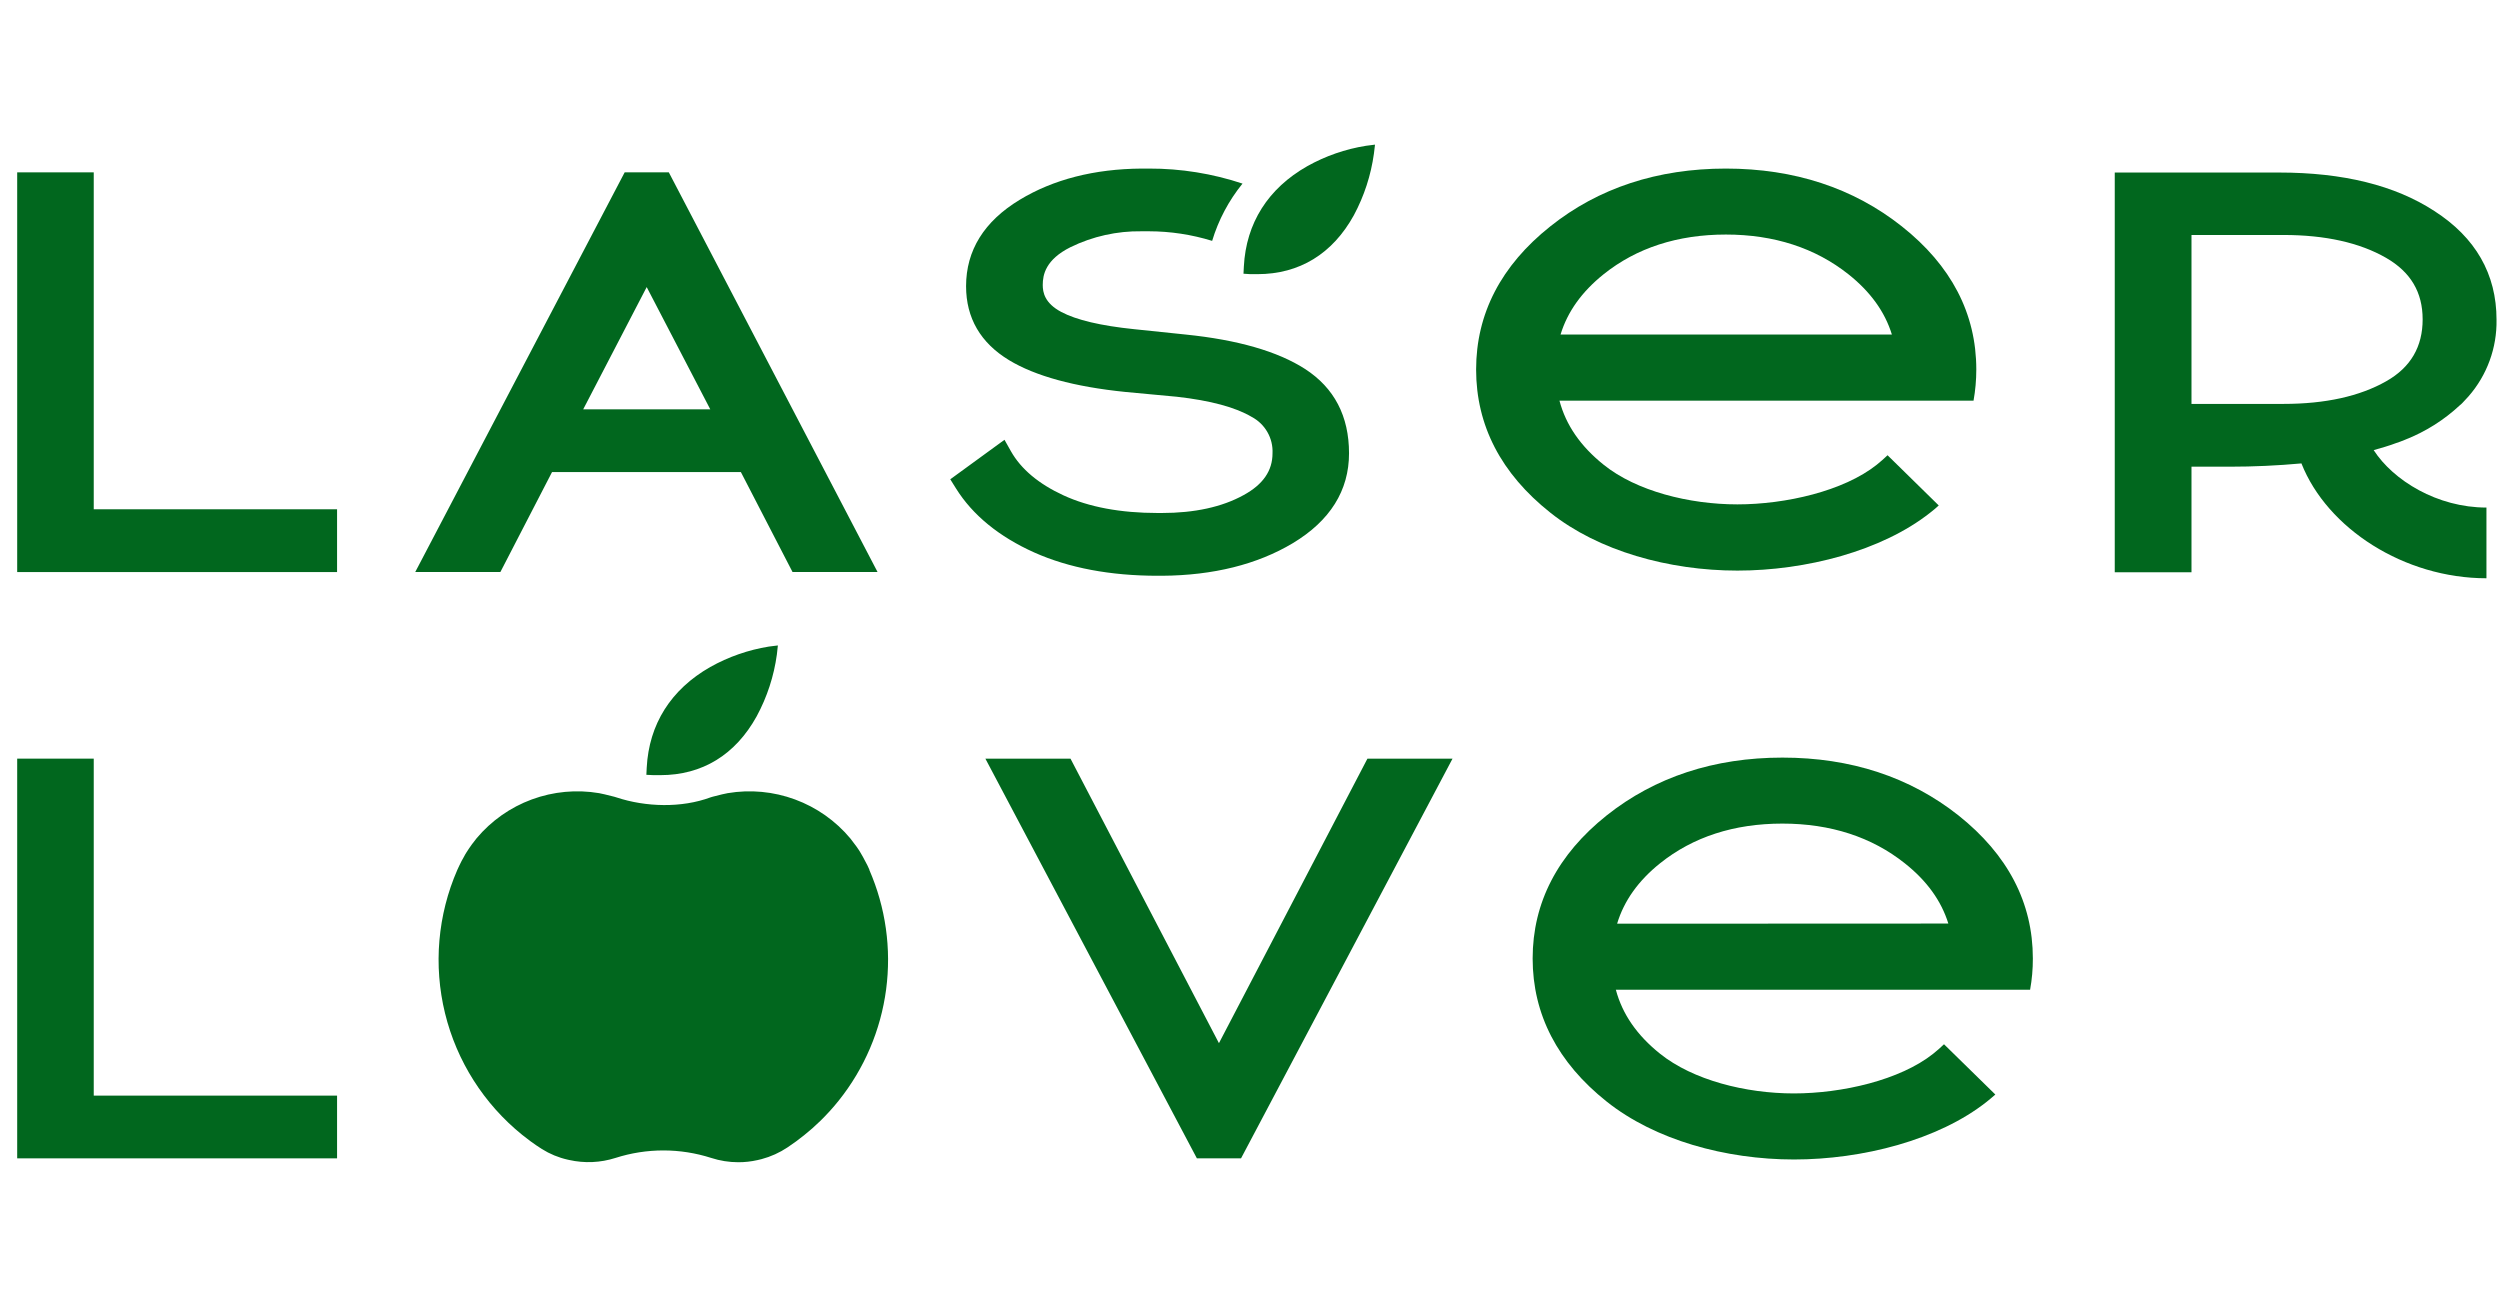
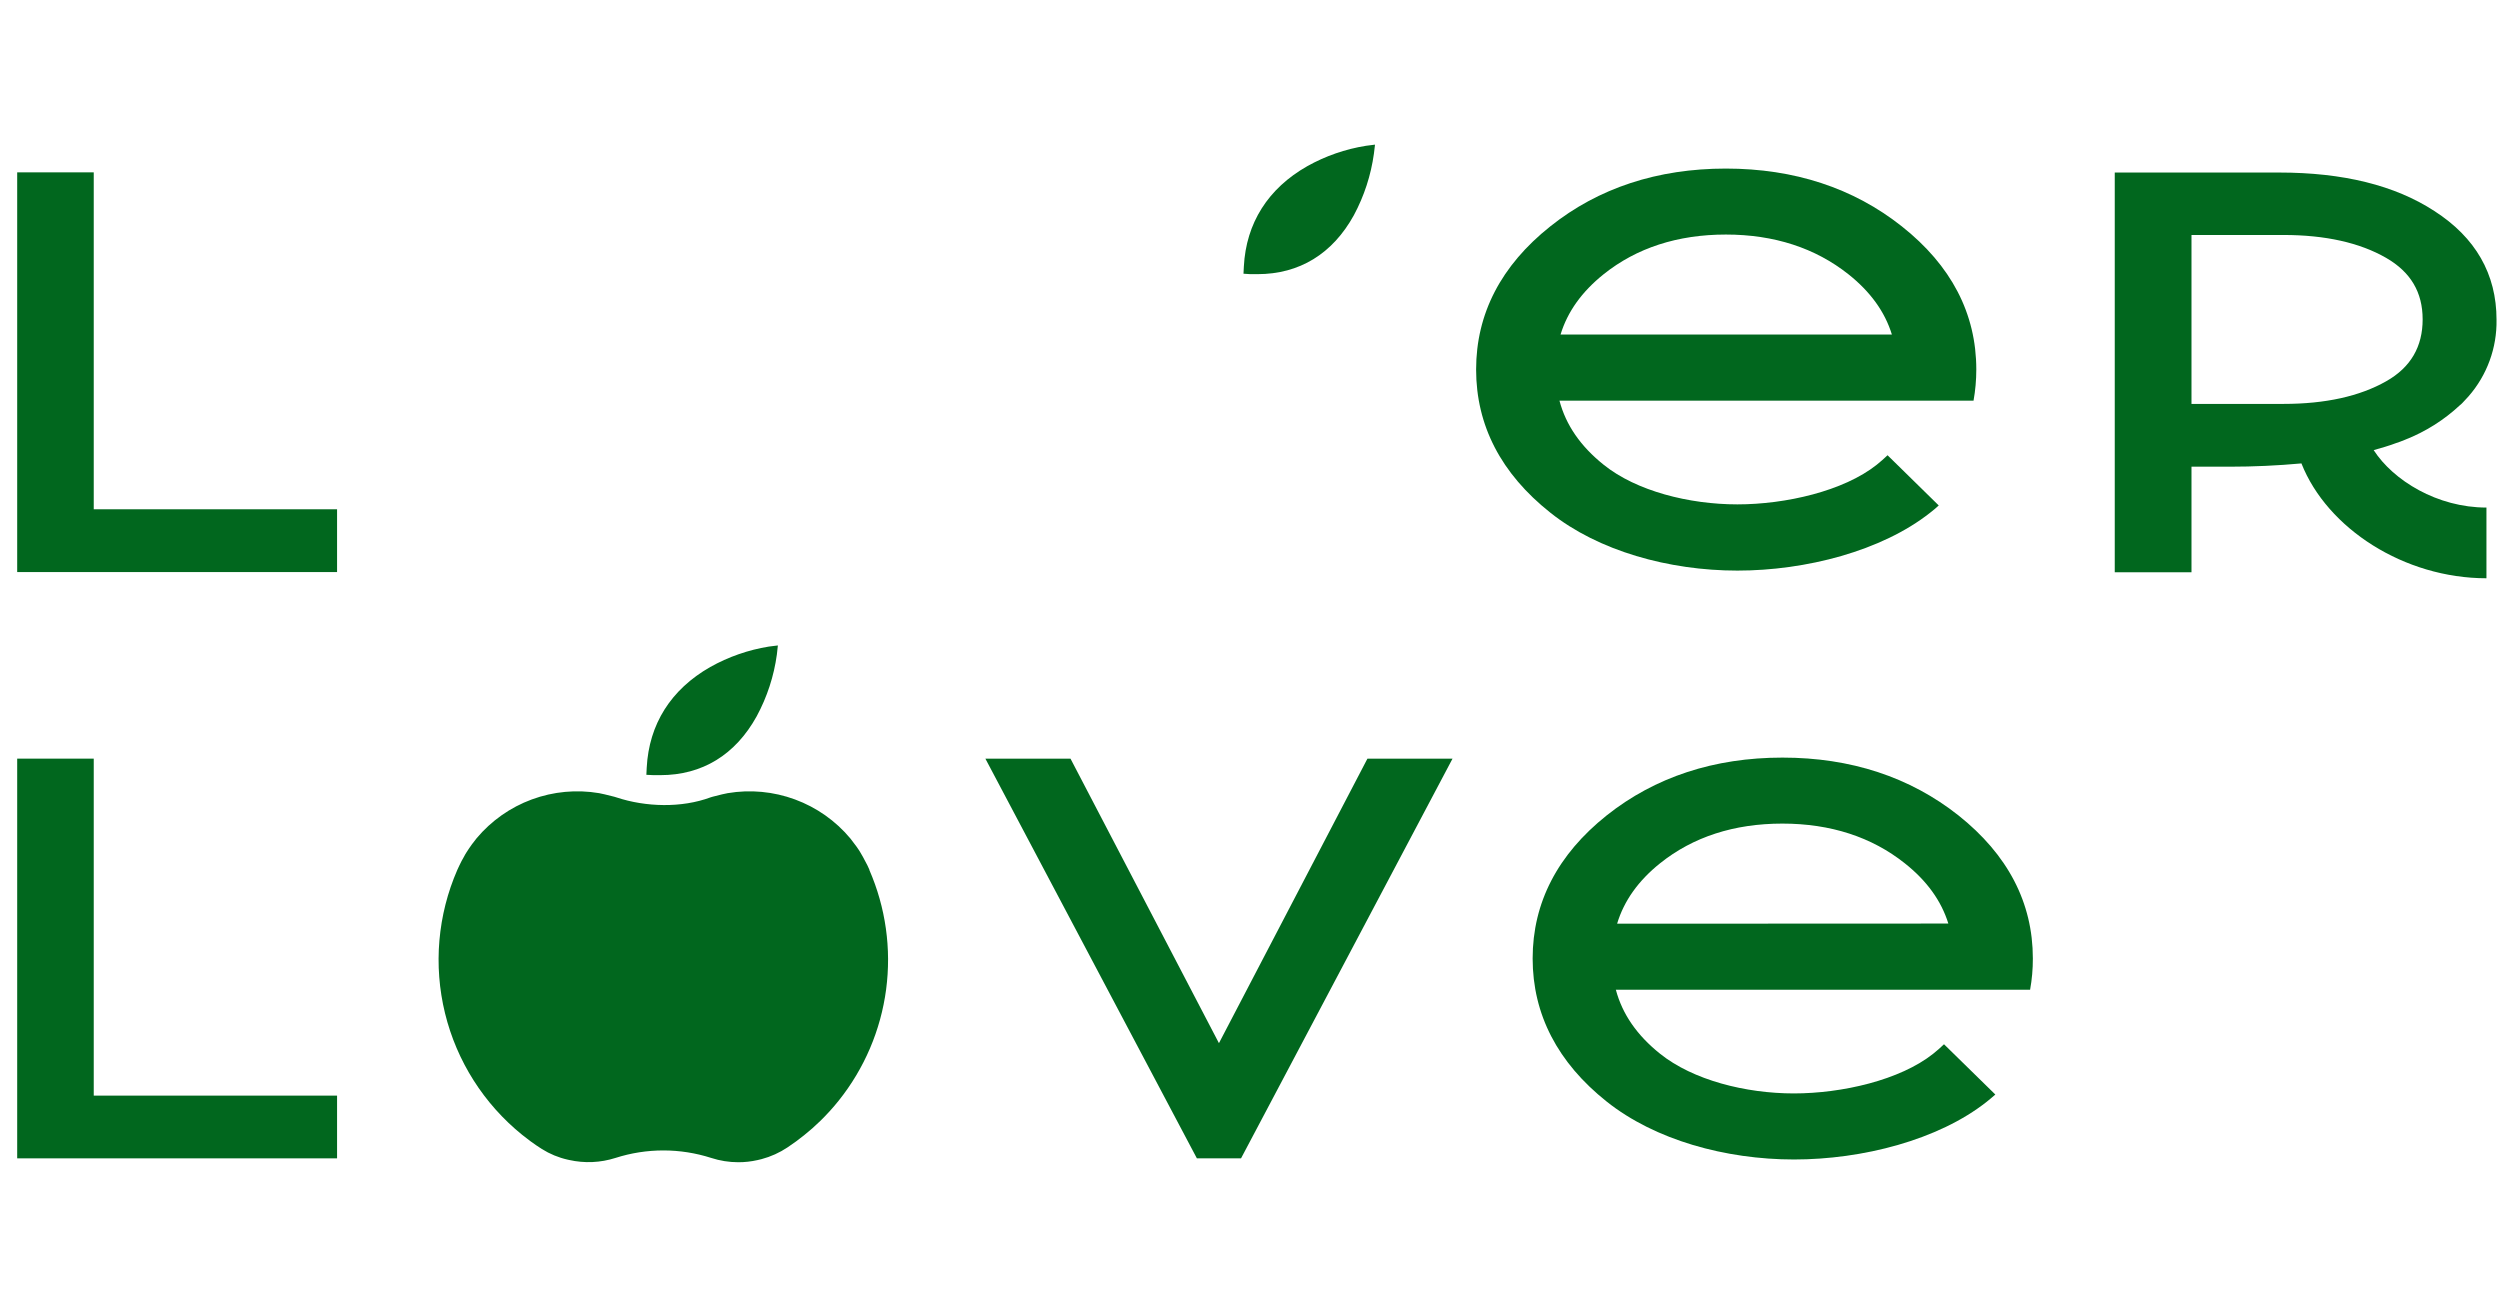
<svg xmlns="http://www.w3.org/2000/svg" width="121" height="63" viewBox="0 0 121 63" fill="none">
  <path d="M4.537 8.342H0.832L0.832 27.688H16.314V24.649H4.537L4.537 8.342Z" fill="#01671E" />
-   <path d="M26.718 22.849H35.859L38.358 27.685H42.473L32.371 8.342H30.234L20.098 27.685H24.219L26.718 22.849ZM31.3 13.894L34.378 19.813H28.226L31.3 13.894Z" fill="#01671E" />
-   <path d="M60.188 23.964C59.147 24.539 57.82 24.829 56.231 24.829H56.033C54.238 24.829 52.701 24.543 51.468 23.973C50.271 23.421 49.417 22.704 48.93 21.842L48.617 21.286L45.993 23.198L46.272 23.644C47.078 24.933 48.355 25.976 50.06 26.741C51.739 27.49 53.749 27.867 56.033 27.867H56.242C58.724 27.851 60.853 27.317 62.567 26.293C64.374 25.208 65.293 23.744 65.293 21.94C65.293 20.136 64.576 18.772 63.164 17.858C61.842 17.006 59.899 16.448 57.389 16.192L54.89 15.932C53.285 15.767 52.097 15.488 51.366 15.099C50.56 14.672 50.469 14.149 50.469 13.793C50.469 13.297 50.606 12.566 51.814 11.962C52.883 11.44 54.061 11.177 55.251 11.194H55.613C56.649 11.196 57.678 11.353 58.668 11.658C58.973 10.647 59.473 9.706 60.138 8.886C58.679 8.4 57.151 8.155 55.613 8.159H55.251C52.96 8.176 50.981 8.684 49.352 9.671C47.632 10.713 46.758 12.118 46.758 13.853C46.758 15.394 47.461 16.598 48.84 17.433C50.113 18.204 52.006 18.72 54.463 18.97L56.962 19.203C58.583 19.385 59.803 19.714 60.582 20.178C60.9 20.346 61.164 20.601 61.342 20.913C61.521 21.224 61.607 21.581 61.59 21.94C61.59 22.784 61.13 23.452 60.188 23.964Z" fill="#01671E" />
  <path d="M4.537 36.718H0.832L0.832 56.064H16.314V53.028H4.537L4.537 36.718Z" fill="#01671E" />
  <path d="M58.997 50.489L51.812 36.718H47.692L57.928 56.062H57.966H60.028H60.067L70.303 36.718H66.184L58.997 50.489Z" fill="#01671E" />
  <path d="M60.515 13.269C60.623 13.269 60.723 13.269 60.833 13.269H60.862C62.887 13.269 64.497 12.288 65.528 10.415C66.026 9.488 66.354 8.479 66.498 7.435L66.55 7L66.117 7.056C65.119 7.214 64.157 7.548 63.276 8.041C61.375 9.118 60.31 10.799 60.202 12.904L60.185 13.248L60.515 13.269Z" fill="#01671E" />
  <path d="M114.886 21.786C115.252 21.682 115.621 21.578 115.962 21.448L116.171 21.376C116.248 21.346 116.327 21.317 116.404 21.284C117.392 20.897 118.297 20.326 119.072 19.601C119.114 19.569 119.153 19.534 119.188 19.495C119.284 19.395 119.382 19.287 119.474 19.187C120.372 18.161 120.856 16.837 120.832 15.473C120.832 13.266 119.819 11.496 117.822 10.213C115.91 8.963 113.384 8.351 110.325 8.351H102.354V27.698H106.068V22.588H106.264H107.911C109.072 22.588 110.231 22.535 111.389 22.429C112.639 25.589 116.373 27.988 120.344 27.988V24.566C117.962 24.566 115.835 23.254 114.886 21.786ZM106.068 19.549V11.373H110.525C112.539 11.373 114.209 11.745 115.485 12.479C116.677 13.166 117.256 14.145 117.256 15.457C117.256 16.769 116.689 17.777 115.49 18.454C114.211 19.18 112.543 19.549 110.525 19.549H106.068Z" fill="#01671E" />
  <path d="M31.301 37.155L31.284 37.501L31.628 37.517C31.74 37.517 31.851 37.517 31.961 37.517C33.985 37.517 35.593 36.536 36.626 34.664C37.128 33.735 37.459 32.722 37.601 31.675L37.649 31.24L37.213 31.294C36.217 31.455 35.256 31.79 34.375 32.284C32.473 33.369 31.411 35.049 31.301 37.155Z" fill="#01671E" />
  <path d="M94.785 39.462C92.44 37.609 89.579 36.668 86.271 36.668C82.964 36.668 80.103 37.609 77.768 39.462C75.39 41.356 74.18 43.688 74.18 46.391C74.18 49.095 75.39 51.431 77.768 53.32C80.103 55.178 83.52 56.119 86.83 56.119C90.139 56.119 93.813 55.178 96.158 53.325C96.303 53.209 96.442 53.093 96.574 52.975L94.09 50.542C93.927 50.7 93.75 50.855 93.565 51.002C91.963 52.277 89.154 52.922 86.821 52.922C84.489 52.922 81.938 52.277 80.348 51.002C79.23 50.107 78.522 49.086 78.207 47.903H98.257C98.347 47.404 98.392 46.898 98.39 46.391C98.39 43.688 97.178 41.364 94.785 39.462ZM78.268 44.707C78.603 43.596 79.297 42.624 80.35 41.781C81.942 40.506 83.931 39.862 86.265 39.862C88.6 39.862 90.593 40.51 92.194 41.785C93.265 42.634 93.958 43.601 94.3 44.7L78.268 44.707Z" fill="#01671E" />
  <path d="M75.035 24.812C77.365 26.67 80.783 27.617 84.09 27.617C87.397 27.617 91.071 26.67 93.418 24.816C93.564 24.701 93.708 24.585 93.835 24.464L91.358 22.034C91.196 22.192 91.019 22.344 90.834 22.494C89.232 23.768 86.425 24.412 84.09 24.412C81.755 24.412 79.2 23.768 77.617 22.494C76.499 21.598 75.793 20.578 75.478 19.393H95.519C95.609 18.895 95.653 18.389 95.653 17.883C95.653 15.176 94.439 12.847 92.046 10.954C89.703 9.098 86.839 8.159 83.532 8.159C80.225 8.159 77.365 9.098 75.035 10.956C72.654 12.849 71.444 15.18 71.444 17.885C71.444 20.59 72.65 22.921 75.035 24.812ZM77.617 13.272C79.21 11.998 81.197 11.352 83.532 11.352C85.867 11.352 87.86 12.002 89.463 13.274C90.532 14.124 91.227 15.09 91.567 16.19H75.531C75.868 15.088 76.557 14.122 77.617 13.272Z" fill="#01671E" />
  <path d="M42.081 42.098C42.047 42.025 42.016 41.95 41.981 41.88C41.912 41.74 41.837 41.6 41.76 41.463C41.721 41.394 41.681 41.33 41.639 41.255C41.598 41.18 41.556 41.121 41.514 41.061L41.456 40.976L41.156 40.58C40.444 39.728 39.521 39.078 38.479 38.694C37.438 38.309 36.313 38.204 35.219 38.389C35.1 38.408 34.852 38.468 34.49 38.562L34.388 38.593C32.992 39.11 31.264 39.068 29.833 38.593L29.731 38.562C29.366 38.468 29.106 38.408 28.998 38.389C27.904 38.204 26.782 38.309 25.741 38.692C24.701 39.075 23.779 39.724 23.066 40.574C22.989 40.672 22.91 40.772 22.837 40.871C22.789 40.932 22.745 40.995 22.704 41.061C22.662 41.121 22.619 41.186 22.577 41.255C22.535 41.323 22.494 41.388 22.458 41.463C22.379 41.598 22.304 41.736 22.238 41.88C22.202 41.95 22.169 42.023 22.136 42.098C21.182 44.285 20.973 46.724 21.539 49.041C22.106 51.358 23.417 53.425 25.272 54.925L25.674 55.235C25.855 55.367 26.036 55.492 26.226 55.612C26.61 55.853 27.033 56.028 27.475 56.127L27.548 56.143C28.291 56.31 29.064 56.276 29.789 56.044C31.296 55.56 32.916 55.56 34.423 56.044C34.844 56.181 35.284 56.251 35.727 56.252C36.043 56.253 36.358 56.218 36.666 56.148C36.733 56.135 36.797 56.118 36.858 56.102C37.307 55.983 37.733 55.79 38.12 55.531C38.261 55.437 38.401 55.34 38.536 55.24C38.672 55.14 38.809 55.031 38.938 54.929C39.203 54.718 39.457 54.494 39.698 54.257C40.018 53.946 40.318 53.616 40.596 53.267C41.835 51.717 42.628 49.858 42.888 47.891C43.149 45.923 42.867 43.922 42.075 42.102L42.081 42.098Z" fill="#01671E" />
</svg>